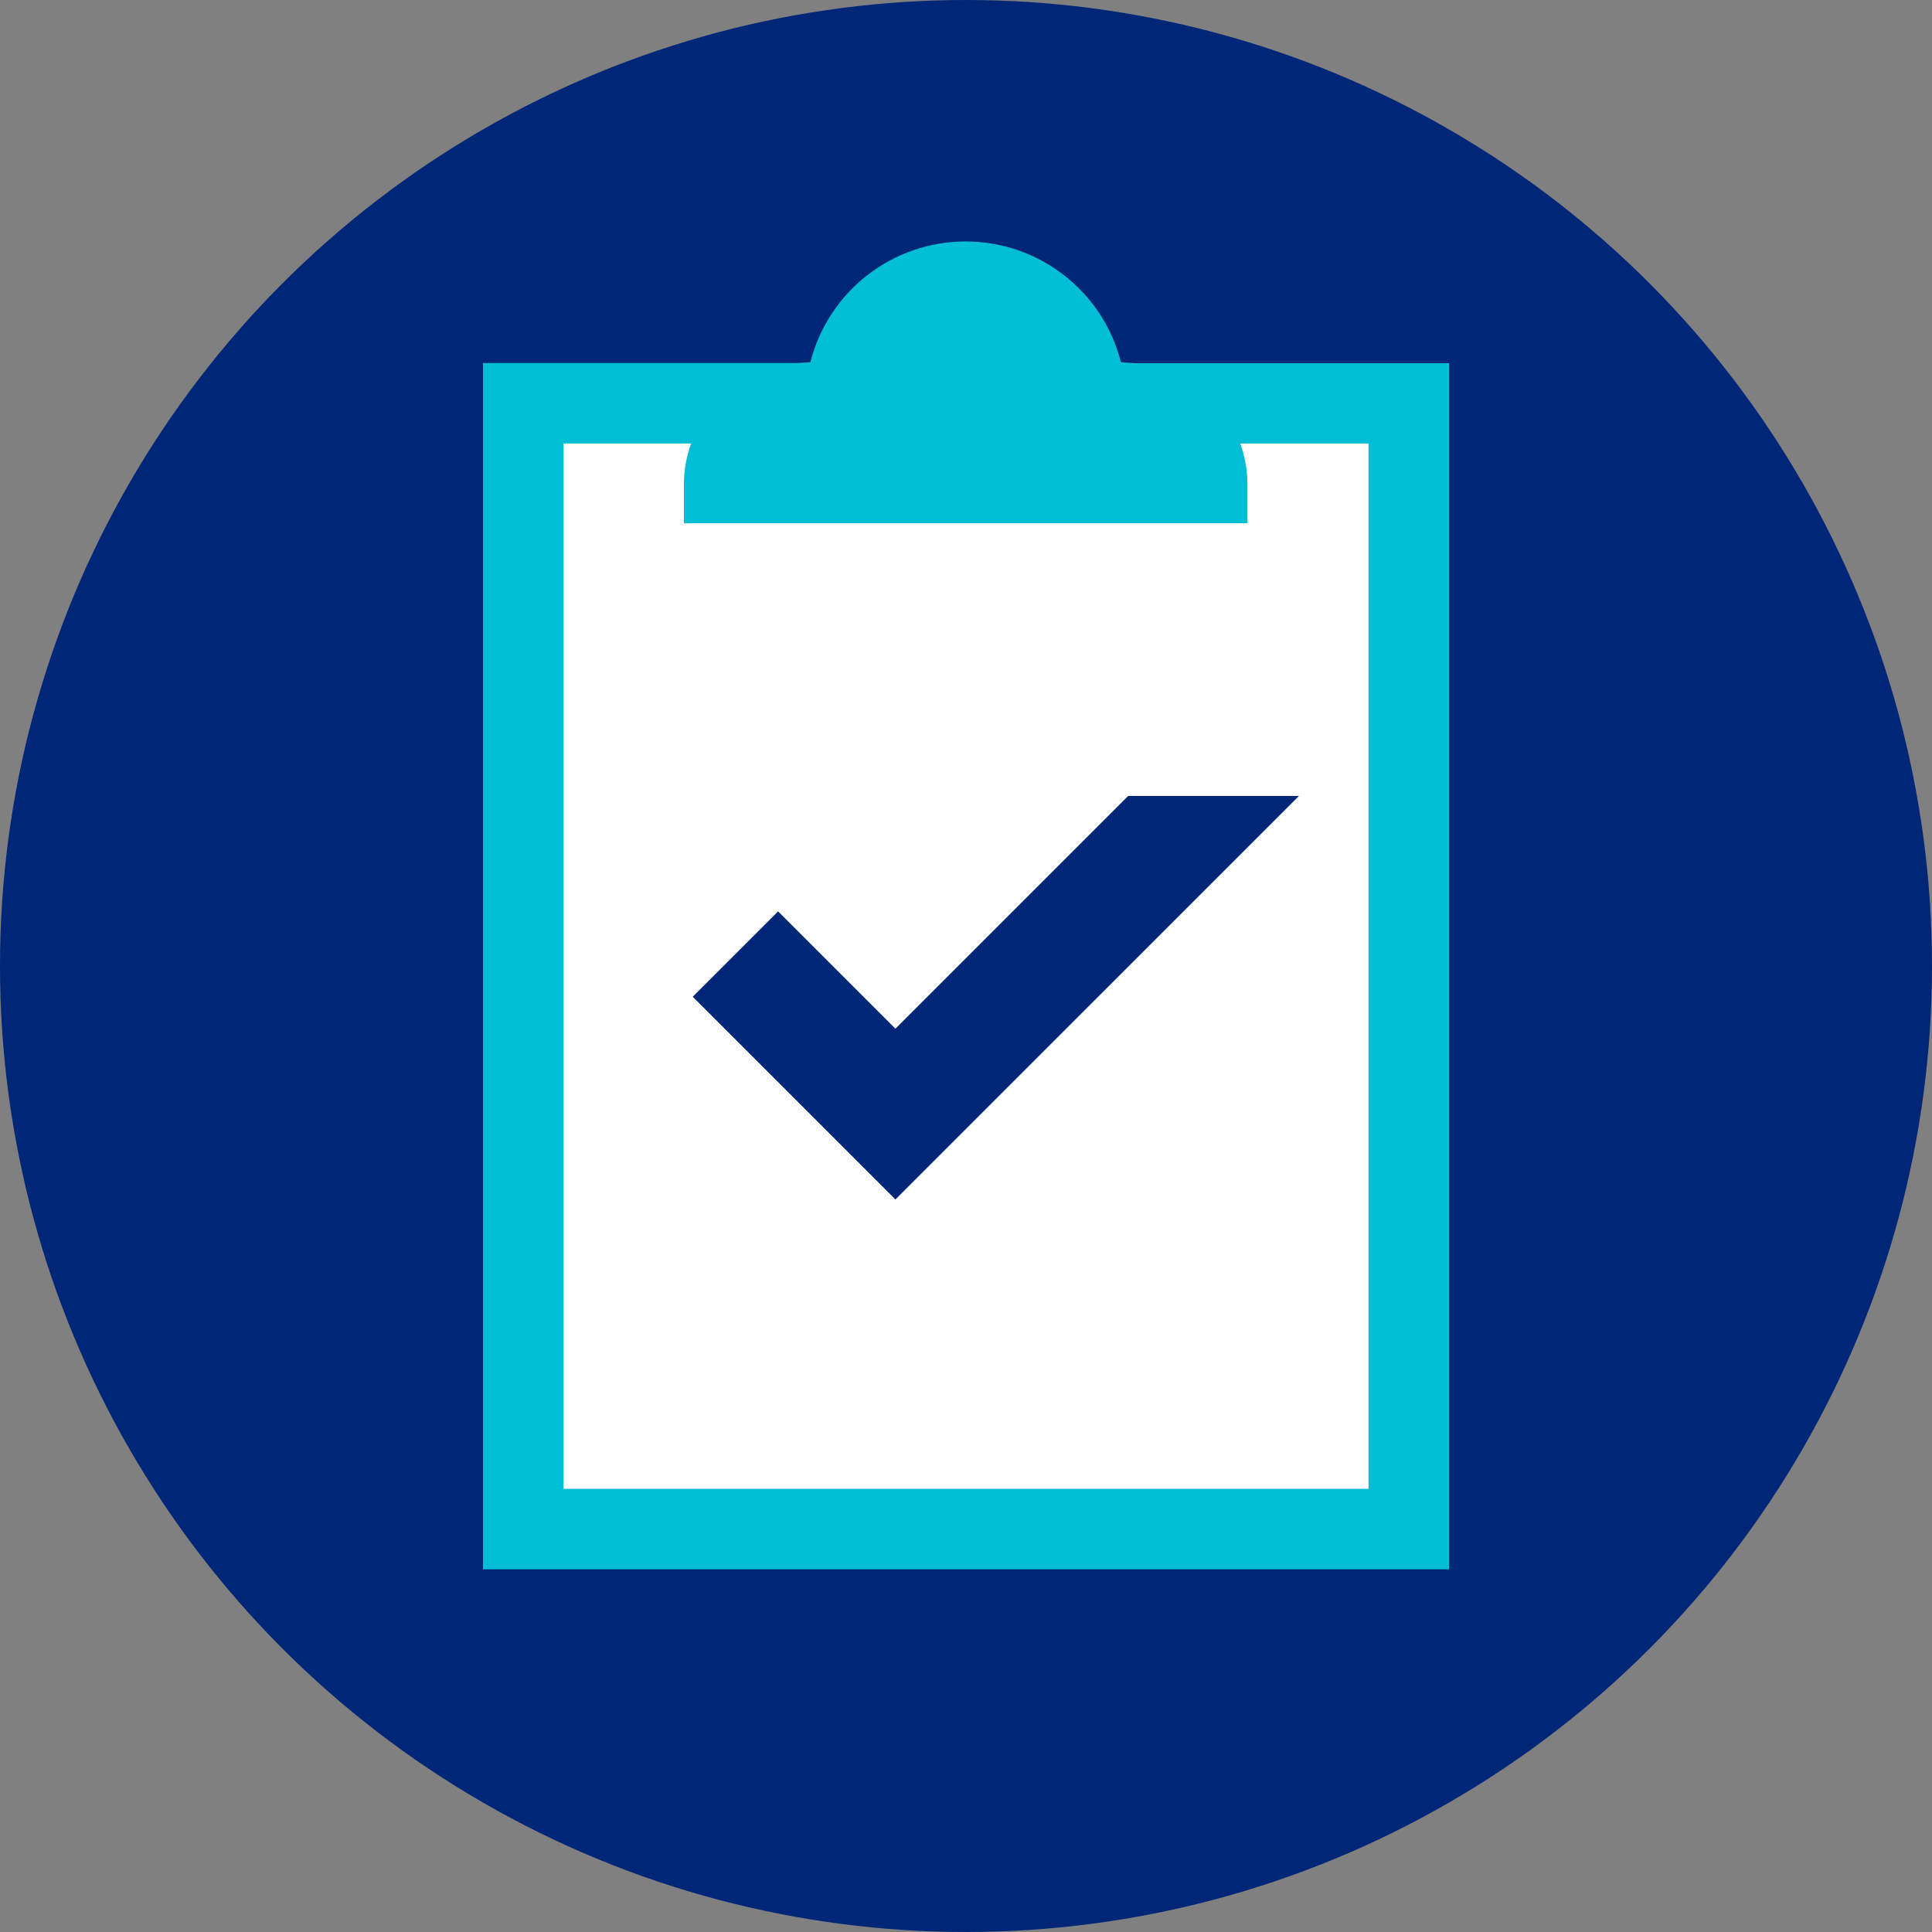
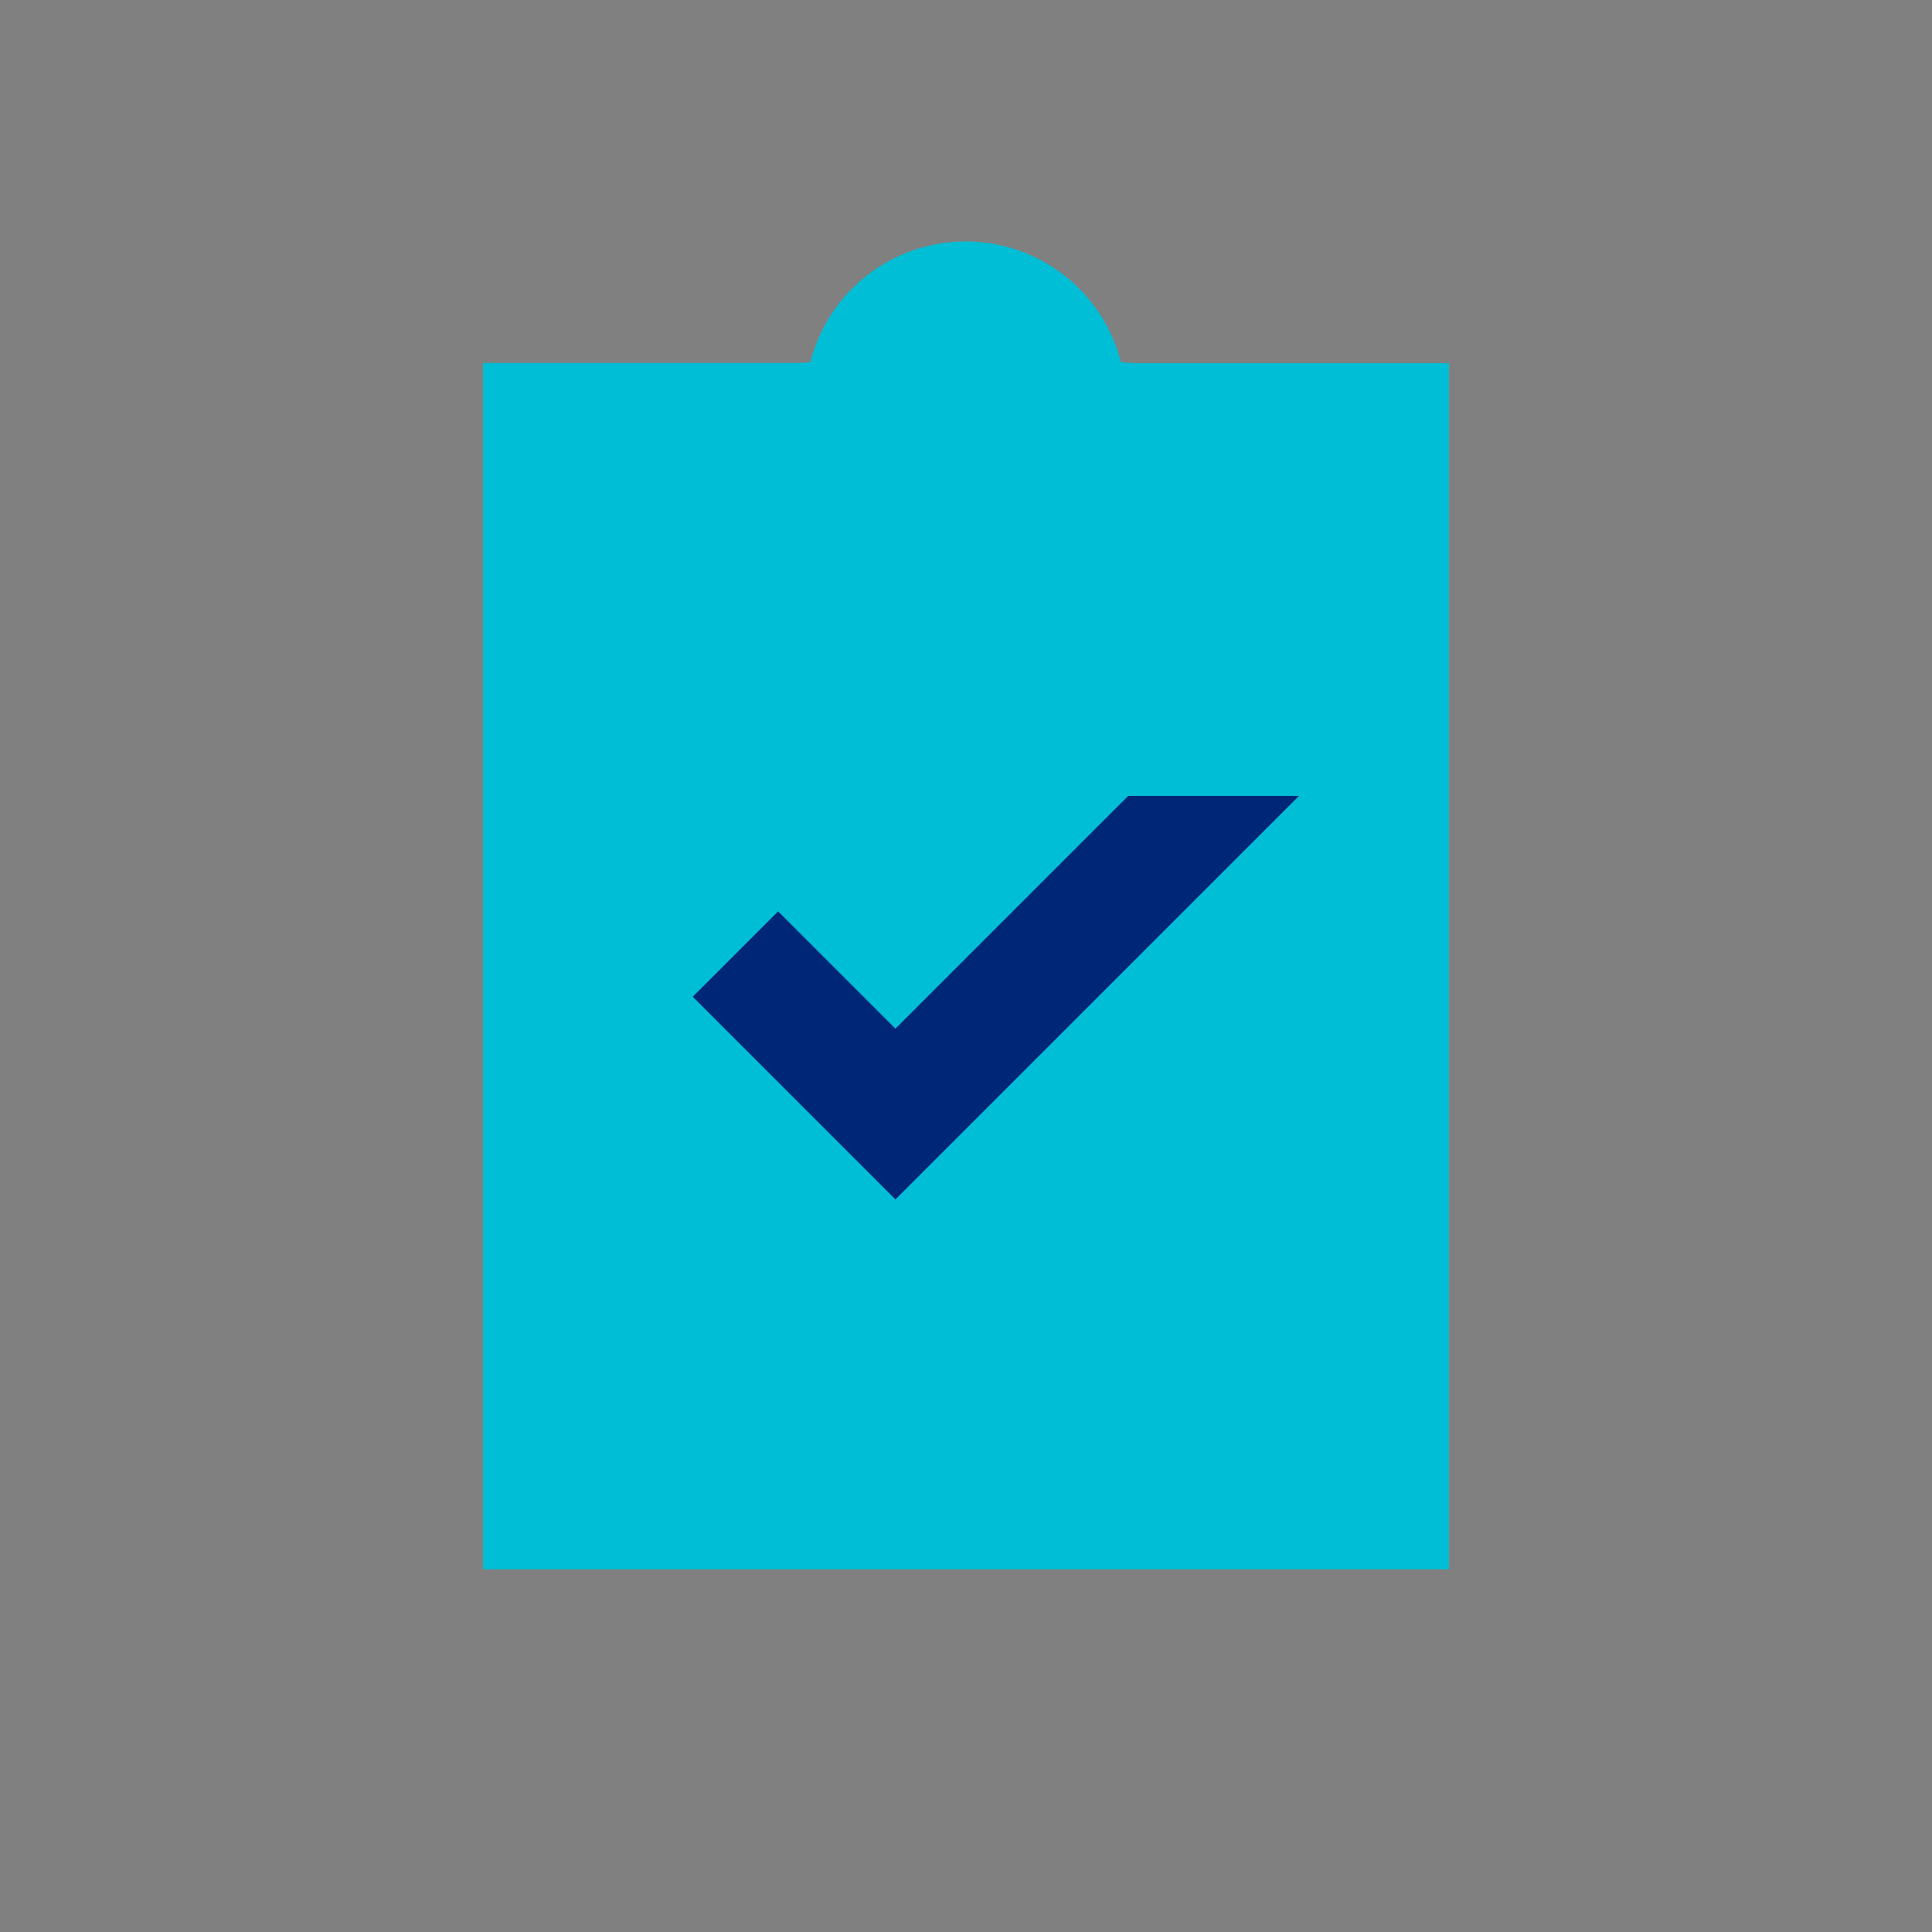
<svg xmlns="http://www.w3.org/2000/svg" width="100" height="100" viewBox="0 0 100 100" fill="none">
  <rect x="0" y="0" width="100" height="100" fill="#808080" stroke="none" />
-   <circle cx="50" cy="50" r="50" fill="#002677" />
  <path d="M58.712 18.798L58.021 18.75C57.087 15.072 53.776 12.498 49.982 12.498C46.188 12.498 42.878 15.072 41.944 18.75L41.254 18.79H25V81.227H75V18.798H58.712Z" fill="#00BED5" />
-   <path d="M64.196 22.956C64.434 23.612 64.56 24.303 64.567 25V27.083H35.4V25C35.407 24.303 35.533 23.612 35.771 22.956H29.167V77.062H70.834V22.956H64.196Z" fill="white" />
  <path d="M46.348 62.083L35.856 51.592L40.275 47.173L46.348 53.244L58.394 41.198H67.234L46.348 62.083Z" fill="#002677" />
</svg>